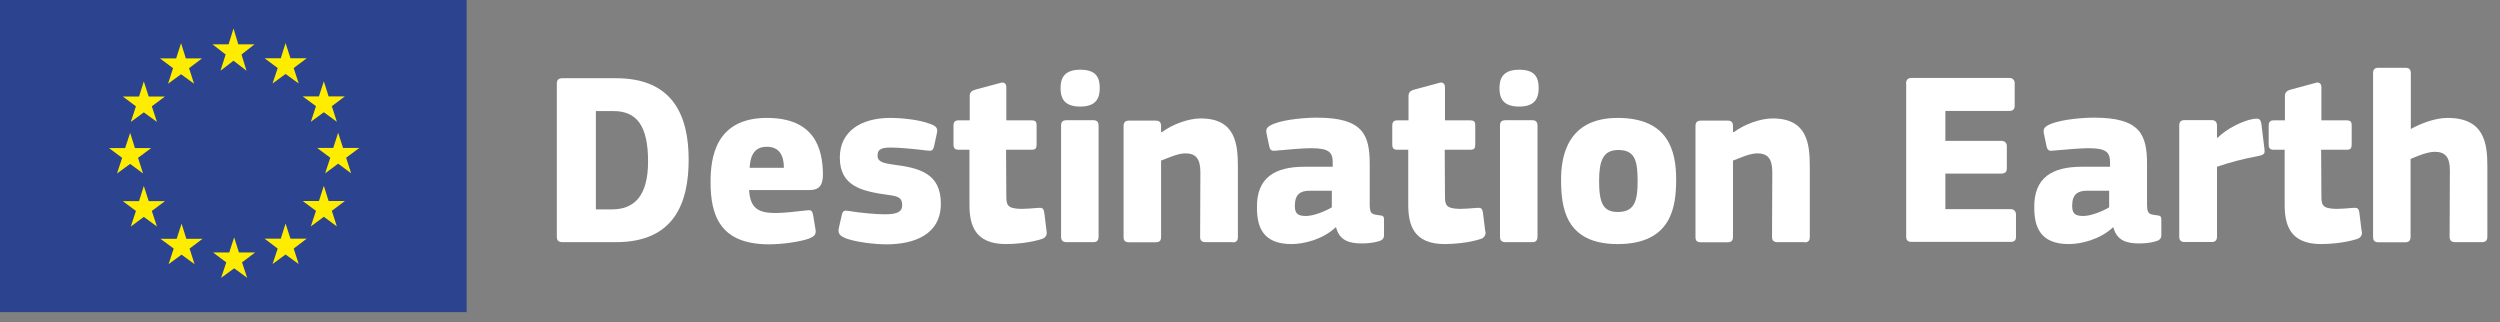
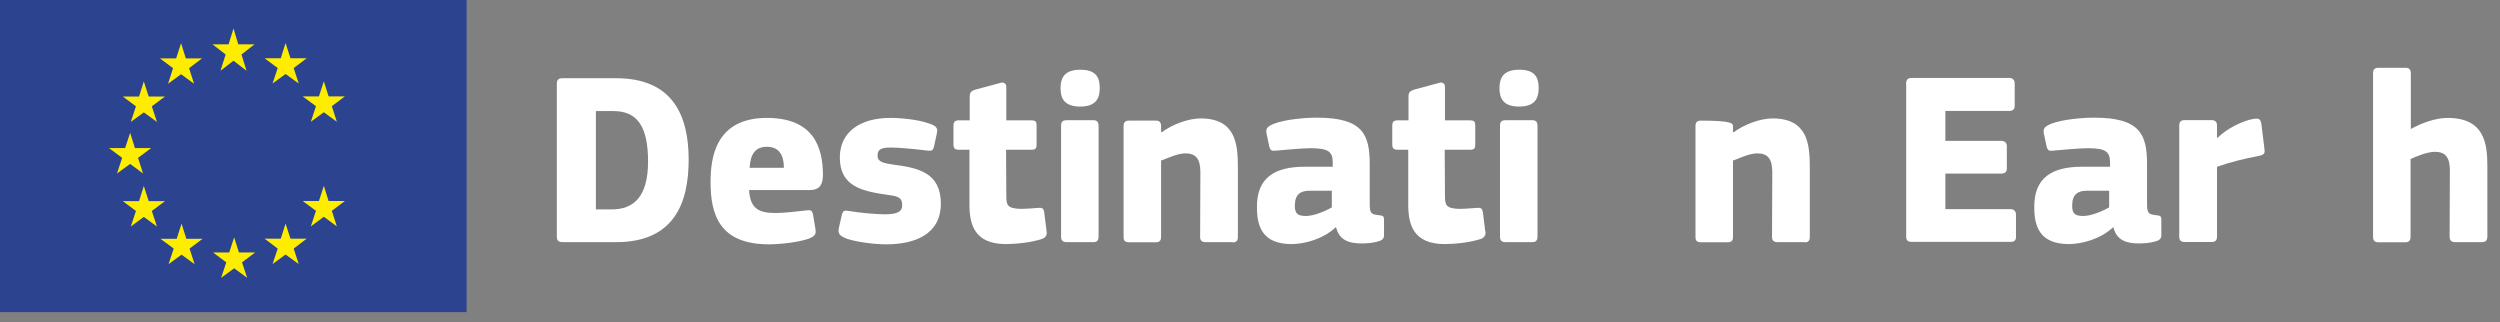
<svg xmlns="http://www.w3.org/2000/svg" width="194" height="25" viewBox="0 0 194 25" fill="none">
  <rect x="0" y="0" width="194" height="25" fill="#808080" stroke="none" />
  <path d="M36.21 0H0V24.22H36.21V0Z" fill="#2C4390" />
  <path d="M18.49 3.44H19.75L18.74 4.23L19.13 5.49L18.12 4.71L17.11 5.49L17.51 4.23L16.49 3.44H17.74L18.12 2.21L18.49 3.44Z" fill="#FFED00" />
  <path d="M18.54 19.59H19.8L18.78 20.36L19.18 21.56L18.17 20.82L17.16 21.56L17.56 20.36L16.53 19.59H17.79L18.17 18.42L18.54 19.59Z" fill="#FFED00" />
  <path d="M22.54 18.52H23.8L22.79 19.29L23.18 20.49L22.16 19.75L21.15 20.49L21.55 19.29L20.53 18.52H21.79L22.16 17.35L22.54 18.52Z" fill="#FFED00" />
  <path d="M22.54 4.52H23.8L22.79 5.28L23.18 6.48L22.16 5.74L21.15 6.48L21.55 5.28L20.53 4.52H21.79L22.16 3.34L22.54 4.52Z" fill="#FFED00" />
  <path d="M25.5 7.48H26.76L25.75 8.24L26.14 9.45L25.13 8.71L24.12 9.45L24.52 8.24L23.49 7.48H24.75L25.13 6.31L25.5 7.48Z" fill="#FFED00" />
  <path d="M25.5 15.6H26.76L25.75 16.36L26.14 17.57L25.13 16.82L24.12 17.57L24.52 16.36L23.49 15.6H24.75L25.13 14.42L25.5 15.6Z" fill="#FFED00" />
-   <path d="M26.62 11.48H27.88L26.86 12.24L27.25 13.45L26.24 12.7L25.23 13.45L25.63 12.24L24.61 11.48H25.86L26.24 10.3L26.62 11.48Z" fill="#FFED00" />
  <path d="M14.42 4.53H15.68L14.67 5.29L15.06 6.5L14.05 5.76L13.04 6.5L13.43 5.29L12.41 4.53H13.67L14.05 3.35L14.42 4.53Z" fill="#FFED00" />
  <path d="M11.54 7.49H12.8L11.78 8.25L12.18 9.46L11.16 8.72L10.15 9.46L10.55 8.25L9.53 7.49H10.79L11.16 6.32L11.54 7.49Z" fill="#FFED00" />
  <path d="M10.47 11.49H11.73L10.71 12.25L11.1 13.46L10.1 12.72L9.08 13.46L9.48 12.25L8.46 11.49H9.71L10.1 10.31L10.47 11.49Z" fill="#FFED00" />
  <path d="M11.54 15.61H12.8L11.78 16.37L12.18 17.58L11.16 16.83L10.15 17.58L10.55 16.37L9.53 15.61H10.79L11.16 14.43L11.54 15.61Z" fill="#FFED00" />
  <path d="M14.46 18.53H15.72L14.71 19.29L15.1 20.5L14.09 19.76L13.08 20.5L13.48 19.29L12.45 18.53H13.71L14.09 17.36L14.46 18.53Z" fill="#FFED00" />
  <path d="M43.65 18.79C43.3 18.79 43.21 18.62 43.21 18.37V6.49C43.21 6.24 43.31 6.07 43.63 6.07H47.81C52.25 6.07 53.44 9.02 53.44 12.39C53.44 15.76 52.31 18.79 47.81 18.79H43.65ZM47.6 8.62H46.24V16.25H47.47C49.19 16.25 50.29 15.25 50.29 12.53C50.29 9.81 49.45 8.62 47.61 8.62" fill="white" />
  <path d="M58.13 14.75C58.21 16.22 58.92 16.53 60.2 16.53C60.79 16.53 61.67 16.43 62.46 16.34C62.96 16.28 63.02 16.28 63.11 16.76L63.26 17.66C63.34 18.1 63.34 18.29 62.76 18.52C61.99 18.79 60.59 18.96 59.68 18.96C55.83 18.96 55.14 16.66 55.14 14.13C55.14 12.29 55.49 9.15 59.51 9.15C63.17 9.15 63.84 11.47 63.86 13.52C63.86 14.31 63.63 14.75 62.81 14.75H58.13ZM58.17 13.02H60.83C60.83 12.1 60.5 11.39 59.51 11.39C58.61 11.39 58.23 11.96 58.17 13.02Z" fill="white" />
  <path d="M68.77 18.96C67.85 18.96 66.53 18.79 65.76 18.54C65.13 18.31 64.99 18.12 65.11 17.62L65.32 16.7C65.4 16.34 65.51 16.3 65.93 16.38C66.81 16.53 68.02 16.63 68.67 16.63C69.65 16.63 70.01 16.42 70.01 15.92C70.01 15.36 69.74 15.23 68.94 15.13C66.87 14.84 65.17 14.46 65.17 12.22C65.17 10.19 66.82 9.15 69.08 9.15C69.94 9.15 71.25 9.28 72.05 9.57C72.57 9.74 72.82 9.88 72.7 10.35L72.49 11.33C72.39 11.69 72.34 11.73 71.91 11.68C71.05 11.57 69.78 11.45 69.19 11.45C68.21 11.43 68.1 11.7 68.1 12.1C68.1 12.58 68.6 12.66 69.29 12.77C71.26 13.02 73.01 13.4 73.01 15.8C73.01 18.2 70.96 18.96 68.78 18.96" fill="white" />
  <path d="M81.21 17.93C81.29 18.22 81.11 18.47 80.86 18.54C79.94 18.85 78.68 18.94 78.06 18.94C75.65 18.94 75.23 17.46 75.23 15.89V11.62H74.39C74.08 11.62 73.99 11.49 73.99 11.2V9.76C73.99 9.47 74.09 9.34 74.39 9.34H75.25V7.46C75.25 7.15 75.42 7.04 75.67 6.96L77.61 6.44C77.88 6.34 78.09 6.46 78.09 6.77V9.34H80.04C80.39 9.34 80.44 9.48 80.44 9.74V11.2C80.44 11.49 80.38 11.62 80.04 11.62H78.07L78.09 15.18C78.09 15.91 78.15 16.19 79.26 16.21C79.57 16.21 80.1 16.17 80.58 16.13C80.83 16.13 80.98 16.09 81.04 16.53L81.21 17.91V17.93Z" fill="white" />
  <path d="M83.83 8.27C82.49 8.27 82.3 7.52 82.3 6.83C82.3 6.04 82.61 5.41 83.83 5.41C85.05 5.41 85.34 6 85.34 6.83C85.34 7.56 85.11 8.27 83.83 8.27ZM85.25 18.37C85.25 18.56 85.19 18.79 84.87 18.79H82.76C82.44 18.79 82.34 18.62 82.34 18.37V9.75C82.34 9.48 82.44 9.33 82.76 9.33H84.87C85.2 9.33 85.25 9.58 85.25 9.75V18.37Z" fill="white" />
  <path d="M95.66 18.79H93.55C93.24 18.79 93.13 18.64 93.13 18.39C93.13 16.7 93.15 15.04 93.15 13.37C93.15 12.32 92.8 11.9 91.98 11.9C91.37 11.9 90.56 12.3 90.1 12.46V18.4C90.1 18.59 90.04 18.8 89.7 18.8H87.61C87.28 18.8 87.19 18.65 87.19 18.4V9.78C87.19 9.53 87.29 9.36 87.61 9.36H89.7C90.05 9.36 90.1 9.59 90.1 9.78V10.24C90.1 10.24 90.14 10.26 90.16 10.26C91 9.63 92.25 9.19 93.17 9.19C95.89 9.19 96.06 11.18 96.06 12.97V18.41C96.06 18.6 96 18.81 95.66 18.81" fill="white" />
  <path d="M103.65 17.64C102.65 18.58 101.18 18.94 100.22 18.94C97.98 18.94 97.54 17.58 97.54 16.12C97.5 13.76 98.96 12.94 101.22 12.94H103.42V12.63C103.42 11.82 103.15 11.5 101.73 11.5C101.17 11.5 99.97 11.6 99.22 11.67C98.68 11.73 98.59 11.73 98.49 11.34L98.28 10.34C98.22 10.01 98.3 9.82 98.89 9.59C99.75 9.26 101.3 9.13 102.19 9.13C105.79 9.13 106.29 10.47 106.29 12.75V15.78C106.29 16.58 106.4 16.62 107 16.7C107.33 16.72 107.4 16.8 107.4 17.03V18.26C107.4 18.55 107.21 18.68 106.84 18.76C106.46 18.86 106.05 18.89 105.65 18.89C104.71 18.89 103.93 18.66 103.68 17.64L103.64 17.62L103.65 17.64ZM103.36 14.8H101.63C100.92 14.8 100.48 15.07 100.48 15.97C100.48 16.56 100.69 16.76 101.34 16.76C101.93 16.76 102.81 16.41 103.35 16.09V14.81L103.36 14.8Z" fill="white" />
  <path d="M115.26 17.93C115.34 18.22 115.16 18.47 114.91 18.54C113.99 18.85 112.73 18.94 112.11 18.94C109.7 18.94 109.28 17.46 109.28 15.89V11.62H108.44C108.13 11.62 108.04 11.49 108.04 11.2V9.76C108.04 9.47 108.14 9.34 108.44 9.34H109.3V7.46C109.3 7.15 109.47 7.04 109.72 6.96L111.65 6.44C111.92 6.34 112.13 6.46 112.13 6.77V9.34H114.08C114.43 9.34 114.48 9.48 114.48 9.74V11.2C114.48 11.49 114.42 11.62 114.08 11.62H112.11L112.13 15.18C112.13 15.91 112.19 16.19 113.3 16.21C113.61 16.21 114.14 16.17 114.62 16.13C114.87 16.13 115.02 16.09 115.08 16.53L115.25 17.91L115.26 17.93Z" fill="white" />
  <path d="M117.89 8.27C116.55 8.27 116.36 7.52 116.36 6.83C116.36 6.04 116.67 5.41 117.89 5.41C119.11 5.41 119.4 6 119.4 6.83C119.4 7.56 119.17 8.27 117.89 8.27ZM119.31 18.37C119.31 18.56 119.25 18.79 118.93 18.79H116.82C116.5 18.79 116.4 18.62 116.4 18.37V9.75C116.4 9.48 116.5 9.33 116.82 9.33H118.93C119.26 9.33 119.31 9.58 119.31 9.75V18.37Z" fill="white" />
-   <path d="M125.53 18.94C121.41 18.94 121.14 16.01 121.14 13.92C121.14 12.18 121.6 9.15 125.53 9.15C129.46 9.15 130.07 11.7 130.07 13.92C130.07 16.01 129.74 18.94 125.53 18.94ZM125.57 11.64C124.4 11.64 124.09 12.48 124.09 14.04C124.09 15.71 124.38 16.45 125.53 16.45C126.81 16.45 127.08 15.66 127.08 14.04C127.08 12.42 126.85 11.64 125.57 11.64Z" fill="white" />
-   <path d="M140.04 18.79H137.93C137.62 18.79 137.51 18.64 137.51 18.39C137.51 16.7 137.53 15.04 137.53 13.37C137.53 12.32 137.18 11.9 136.36 11.9C135.75 11.9 134.94 12.3 134.48 12.46V18.4C134.48 18.59 134.42 18.8 134.08 18.8H131.99C131.66 18.8 131.57 18.65 131.57 18.4V9.78C131.57 9.53 131.67 9.36 131.99 9.36H134.08C134.43 9.36 134.48 9.59 134.48 9.78V10.24C134.48 10.24 134.52 10.26 134.54 10.26C135.38 9.63 136.63 9.19 137.55 9.19C140.27 9.19 140.44 11.18 140.44 12.97V18.41C140.44 18.6 140.38 18.81 140.04 18.81" fill="white" />
+   <path d="M140.04 18.79H137.93C137.62 18.79 137.51 18.64 137.51 18.39C137.51 16.7 137.53 15.04 137.53 13.37C137.53 12.32 137.18 11.9 136.36 11.9C135.75 11.9 134.94 12.3 134.48 12.46V18.4C134.48 18.59 134.42 18.8 134.08 18.8H131.99C131.66 18.8 131.57 18.65 131.57 18.4V9.78C131.57 9.53 131.67 9.36 131.99 9.36C134.43 9.36 134.48 9.59 134.48 9.78V10.24C134.48 10.24 134.52 10.26 134.54 10.26C135.38 9.63 136.63 9.19 137.55 9.19C140.27 9.19 140.44 11.18 140.44 12.97V18.41C140.44 18.6 140.38 18.81 140.04 18.81" fill="white" />
  <path d="M147.91 6.49C147.91 6.24 148.01 6.05 148.33 6.05H155.94C156.19 6.05 156.34 6.22 156.34 6.47V8.21C156.34 8.44 156.24 8.61 155.92 8.61H150.96V10.93H155.29C155.56 10.93 155.73 11.08 155.73 11.33V13.07C155.73 13.3 155.64 13.47 155.29 13.47H150.96V16.23H156.02C156.29 16.23 156.44 16.4 156.44 16.65V18.39C156.44 18.62 156.34 18.77 156.02 18.77H148.34C148.01 18.77 147.92 18.6 147.92 18.37V6.49H147.91Z" fill="white" />
  <path d="M163.97 17.64C162.97 18.58 161.5 18.94 160.54 18.94C158.3 18.94 157.86 17.58 157.86 16.12C157.82 13.76 159.28 12.94 161.54 12.94H163.74V12.63C163.74 11.82 163.47 11.5 162.05 11.5C161.49 11.5 160.29 11.6 159.54 11.67C159 11.73 158.91 11.73 158.81 11.34L158.6 10.34C158.54 10.01 158.62 9.82 159.21 9.59C160.07 9.26 161.62 9.13 162.51 9.13C166.11 9.13 166.61 10.47 166.61 12.75V15.78C166.61 16.58 166.72 16.62 167.32 16.7C167.65 16.72 167.72 16.8 167.72 17.03V18.26C167.72 18.55 167.53 18.68 167.16 18.76C166.78 18.86 166.37 18.89 165.97 18.89C165.03 18.89 164.25 18.66 164 17.64L163.96 17.62L163.97 17.64ZM163.68 14.8H161.95C161.24 14.8 160.8 15.07 160.8 15.97C160.8 16.56 161.01 16.76 161.66 16.76C162.25 16.76 163.13 16.41 163.67 16.09V14.81L163.68 14.8Z" fill="white" />
  <path d="M172.04 10.66L172.08 10.7C172.77 9.99 174.05 9.36 174.86 9.23C175.26 9.17 175.43 9.19 175.49 9.67L175.72 11.55C175.76 11.89 175.76 12.01 175.18 12.12C174.05 12.33 172.96 12.62 172.04 12.94V18.36C172.04 18.55 171.98 18.78 171.64 18.78H169.53C169.2 18.78 169.11 18.61 169.11 18.36V9.74C169.11 9.49 169.21 9.32 169.53 9.32H171.62C171.98 9.32 172.04 9.57 172.04 9.74V10.66Z" fill="white" />
-   <path d="M183.27 17.93C183.35 18.22 183.17 18.47 182.92 18.54C182 18.85 180.74 18.94 180.12 18.94C177.71 18.94 177.29 17.46 177.29 15.89V11.62H176.45C176.14 11.62 176.05 11.49 176.05 11.2V9.76C176.05 9.47 176.15 9.34 176.45 9.34H177.31V7.46C177.31 7.15 177.48 7.04 177.73 6.96L179.66 6.44C179.93 6.34 180.14 6.46 180.14 6.77V9.34H182.09C182.44 9.34 182.49 9.48 182.49 9.74V11.2C182.49 11.49 182.43 11.62 182.09 11.62H180.12L180.14 15.18C180.14 15.91 180.2 16.19 181.31 16.21C181.62 16.21 182.15 16.17 182.63 16.13C182.88 16.13 183.03 16.09 183.09 16.53L183.26 17.91L183.27 17.93Z" fill="white" />
  <path d="M193.02 18.37C193.02 18.56 192.96 18.79 192.62 18.79H190.51C190.2 18.79 190.09 18.62 190.09 18.37C190.09 17.55 190.11 14.04 190.11 13.22C190.11 12.19 189.75 11.78 188.94 11.78C188.36 11.78 187.5 12.14 187.06 12.34V18.38C187.06 18.57 187 18.8 186.66 18.8H184.55C184.24 18.8 184.15 18.63 184.15 18.38V5.68C184.15 5.43 184.25 5.26 184.55 5.26H186.68C187.02 5.26 187.08 5.49 187.08 5.68V10.01C187.87 9.57 188.98 9.15 189.93 9.15C192.8 9.15 193.02 11.14 193.02 12.92V18.36V18.37Z" fill="white" />
</svg>